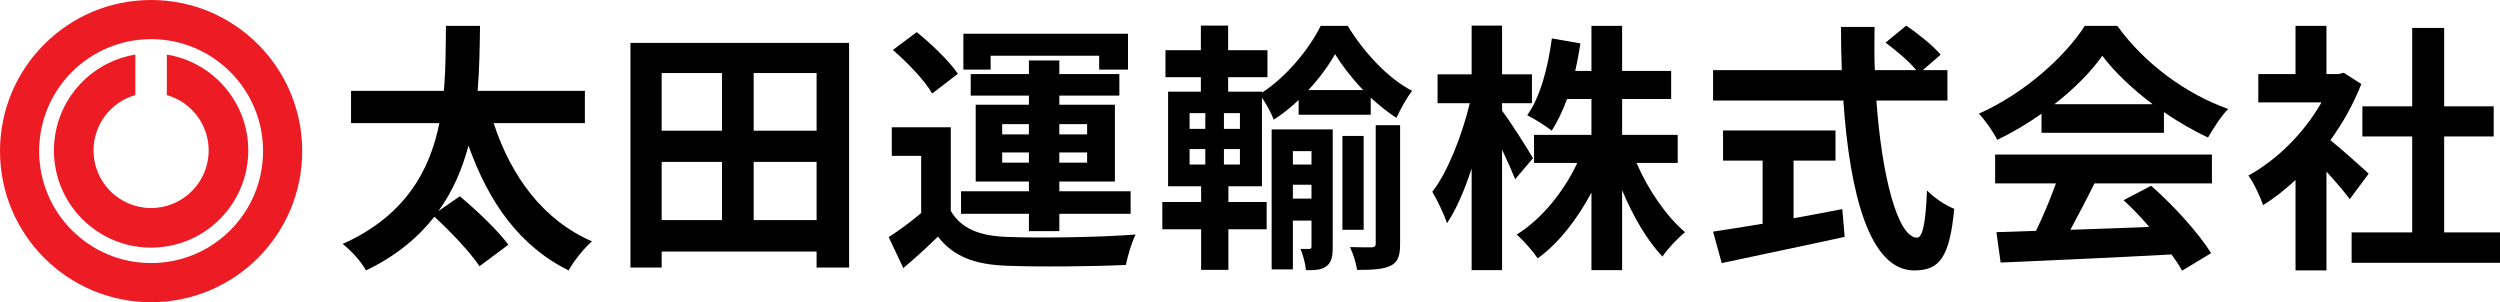
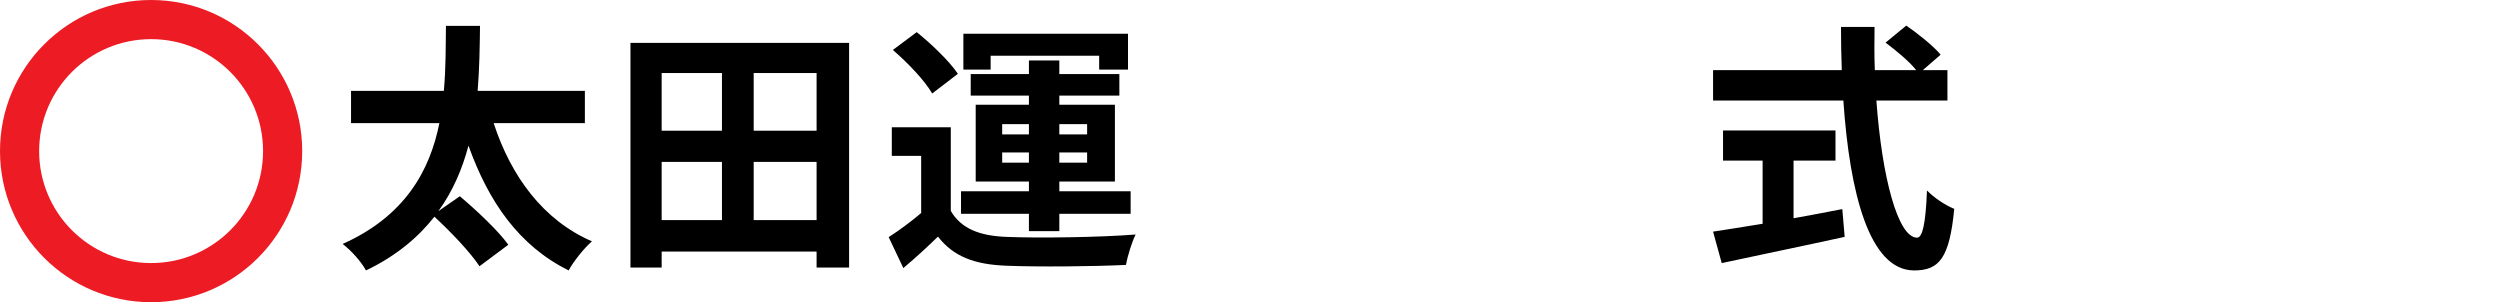
<svg xmlns="http://www.w3.org/2000/svg" id="uuid-a7b4f2a8-701d-4a69-ba54-2558185550e8" viewBox="0 0 476.861 57.643">
  <g id="uuid-7cc6de33-2227-4ffd-98b3-ee718b6d4dc0">
-     <path d="M31.825,18.135c4.605,1.307,7.978,5.542,7.978,10.566,0,6.065-4.917,10.982-10.982,10.982s-10.982-4.917-10.982-10.982c0-5.024,3.373-9.26,7.978-10.566l0-7.724c-8.807,1.435-15.529,9.077-15.529,18.29,0,10.235,8.297,18.532,18.532,18.532s18.532-8.297,18.532-18.532c0-9.212-6.722-16.855-15.529-18.29l.001,7.724Z" fill="#ed1b24" />
    <path d="M28.822,0C12.904,0,0,12.904,0,28.822s12.904,28.822,28.822,28.822,28.822-12.904,28.822-28.822S44.739,0,28.822,0ZM28.822,50.177c-11.794,0-21.356-9.561-21.356-21.356S17.027,7.466,28.822,7.466s21.356,9.561,21.356,21.356-9.561,21.356-21.356,21.356Z" fill="#ed1b24" />
    <path d="M94.16,23.481c3.3,10.101,9.4,18.501,18.751,22.552-1.5,1.3-3.5,3.8-4.45,5.55-9.451-4.7-15.251-13.051-19.101-23.801-1.15,4.35-2.95,8.651-5.75,12.501l4.1-2.851c3.15,2.65,7.35,6.601,9.25,9.251l-5.5,4.1c-1.7-2.6-5.451-6.55-8.601-9.45-3.1,3.95-7.301,7.5-13.051,10.25-.9-1.649-2.75-3.75-4.45-5.05,11.951-5.351,16.651-14.051,18.451-23.052h-16.851v-6.15h17.701c.4-4.35.35-8.601.4-12.401h6.5c-.05,3.851-.1,8.051-.45,12.401h20.451v6.15h-17.4Z" />
-     <path d="M161.96,8.18v42.853h-6.2v-3.05h-29.552v3.05h-5.95V8.18h41.702ZM126.208,13.93v11.001h11.501v-11.001h-11.501ZM126.208,41.982h11.501v-11.101h-11.501v11.101ZM155.76,13.93h-12v11.001h12v-11.001ZM155.76,41.982v-11.101h-12v11.101h12Z" />
+     <path d="M161.96,8.18v42.853h-6.2v-3.05h-29.552v3.05h-5.95V8.18h41.702ZM126.208,13.93v11.001h11.501v-11.001ZM126.208,41.982h11.501v-11.101h-11.501v11.101ZM155.76,13.93h-12v11.001h12v-11.001ZM155.76,41.982v-11.101h-12v11.101h12Z" />
    <path d="M181.359,40.232c1.95,3.351,5.45,4.751,10.551,4.95,6,.25,17.801.101,24.701-.449-.7,1.399-1.55,4.149-1.85,5.8-6.2.3-16.802.4-22.901.15-5.95-.25-9.951-1.7-12.951-5.551-2,1.95-4.05,3.851-6.601,6.001l-2.8-5.9c1.95-1.25,4.2-2.9,6.2-4.601v-10.901h-5.601v-5.45h11.251v15.951ZM177.809,17.83c-1.4-2.45-4.7-5.9-7.501-8.3l4.551-3.4c2.8,2.25,6.25,5.55,7.851,7.951l-4.9,3.75ZM196.26,40.782h-12.951v-4.301h12.951v-1.85h-10.151v-14.651h10.151v-1.75h-11.102v-4.1h11.102v-2.6h5.8v2.6h11.451v4.1h-11.451v1.75h10.601v14.651h-10.601v1.85h13.601v4.301h-13.601v3.3h-5.8v-3.3ZM188.959,13.28h-5.2v-6.85h31.401v6.85h-5.5v-2.65h-20.701v2.65ZM191.16,25.631h5.101v-1.95h-5.101v1.95ZM196.26,31.031v-1.95h-5.101v1.95h5.101ZM202.06,23.681v1.95h5.301v-1.95h-5.301ZM207.361,29.081h-5.301v1.95h5.301v-1.95Z" />
-     <path d="M234.309,38.531h7.301v5.201h-7.301v7.75h-5.2v-7.75h-7.4v-5.201h7.4v-3h-6.301v-18.051h6.251v-2.75h-6.751v-5.15h6.751v-4.7h5.2v4.7h7.5v5.15h-7.5v2.75h6.45v.2c4.65-3,9.051-8.351,11.2-12.751h5.15c3.051,5,7.701,10.051,12.301,12.401-1.1,1.4-2.2,3.45-3,5.15-1.65-1.05-3.3-2.4-4.9-3.85v3.25h-13.751v-2.8c-1.5,1.4-3.1,2.7-4.75,3.75-.45-1.25-1.4-2.95-2.25-4.2v16.901h-6.4v3ZM226.909,24.581h3v-3h-3v3ZM226.909,31.381h3v-2.95h-3v2.95ZM236.509,21.581h-3.051v3h3.051v-3ZM236.509,28.431h-3.051v2.95h3.051v-2.95ZM254.21,47.082c0,1.8-.2,2.95-1.2,3.7s-2.25.75-3.9.75c-.1-1.149-.55-2.9-1.05-4.05h1.7c.3,0,.399-.101.399-.5v-4.9h-3.55v9.301h-4.051v-26.702h11.651v22.401ZM246.61,28.831v2.55h3.55v-2.55h-3.55ZM250.16,37.882v-2.65h-3.55v2.65h3.55ZM260.01,17.18c-2.1-2.2-4-4.65-5.35-6.851-1.251,2.2-3.001,4.601-5.101,6.851h10.45ZM260.111,43.832h-4.051v-17.901h4.051v17.901ZM262.411,23.881h4.65v22.652c0,2.25-.4,3.45-1.8,4.15-1.45.7-3.45.8-6.4.8-.2-1.3-.75-3.101-1.351-4.351,1.8.051,3.601.051,4.15.051.55-.051.75-.2.75-.7v-22.602Z" />
-     <path d="M289.009,34.182c-.55-1.4-1.5-3.551-2.5-5.651v23.001h-5.801v-19.401c-1.35,4.15-2.95,7.851-4.7,10.451-.55-1.7-1.85-4.4-2.8-6.001,3-3.85,5.7-10.9,7.15-16.901h-6.15v-5.5h6.5V4.88h5.801v9.3h5.7v5.5h-5.7v1.45c1.45,1.85,5.1,7.601,5.9,9.05l-3.4,4.001ZM312.161,31.081c2.2,5.101,5.7,10.201,9.25,13.201-1.35,1.1-3.35,3.2-4.3,4.65-2.9-3.001-5.601-7.65-7.7-12.651v15.251h-5.851v-14.801c-2.75,5.15-6.25,9.65-10.251,12.551-.899-1.35-2.75-3.45-4-4.55,4.65-2.851,8.95-8.101,11.551-13.651h-8.251v-5.351h10.951v-6.85h-4.65c-.85,2.3-1.85,4.4-2.95,6.05-1-.85-3.351-2.3-4.65-2.95,2.5-3.5,3.95-9.051,4.7-14.651l5.45.95c-.3,1.8-.6,3.55-1,5.25h3.101V4.929h5.851v8.601h9.351v5.351h-9.351v6.85h10.601v5.351h-7.851Z" />
    <path d="M357.911,19.18c1.05,14.601,4.1,26.152,7.75,26.152,1.05,0,1.65-2.65,1.9-9.001,1.35,1.4,3.55,2.851,5.2,3.501-.9,9.45-2.9,11.75-7.65,11.75-8.551,0-12.301-14.801-13.501-32.402h-24.852v-5.8h24.552c-.101-2.7-.15-5.5-.15-8.25h6.4c-.05,2.75-.05,5.55.05,8.25h7.9c-1.35-1.7-3.85-3.75-5.85-5.25l3.95-3.25c2.25,1.55,5.2,3.9,6.55,5.55l-3.4,2.95h4.701v5.8h-13.551ZM342.109,41.632c3.051-.55,6.251-1.15,9.301-1.75l.45,5.3c-8.2,1.801-17.001,3.601-23.451,5.001l-1.65-6.001c2.55-.399,5.851-.899,9.45-1.5v-12.051h-7.55v-5.75h21.451v5.75h-8.001v11.001Z" />
-     <path d="M389.409,21.68c-2.65,1.9-5.55,3.601-8.45,5-.7-1.45-2.25-3.7-3.5-5,8.5-3.75,16.451-10.851,20.201-16.751h6.2c5.3,7.351,13.251,13.051,21.151,15.851-1.5,1.55-2.801,3.7-3.851,5.45-2.75-1.3-5.65-2.95-8.4-4.85v3.95h-23.352v-3.65ZM380.558,29.481h41.353v5.5h-22.401c-1.45,2.95-3.1,6.051-4.6,8.851,4.8-.15,9.95-.35,15.051-.55-1.551-1.801-3.25-3.601-4.9-5.101l5.25-2.75c4.45,3.9,9.101,9.101,11.451,12.851l-5.551,3.351c-.5-.95-1.2-2.001-2-3.101-11.751.65-24.102,1.15-32.602,1.55l-.801-5.8,7.551-.25c1.35-2.801,2.75-6.101,3.8-9.051h-11.601v-5.5ZM410.61,19.881c-3.85-2.9-7.3-6.15-9.601-9.25-2.149,3.05-5.35,6.3-9.15,9.25h18.751Z" />
-     <path d="M448.209,37.982c-1.05-1.4-2.75-3.4-4.45-5.25v18.851h-5.9v-17.251c-2,1.851-4.101,3.501-6.2,4.801-.5-1.601-1.9-4.5-2.801-5.65,5.45-2.95,10.701-8.201,13.951-13.951h-12.051v-5.4h7.101V4.929h5.9v9.201h2.25l1.05-.25,3.351,2.15c-1.5,3.8-3.5,7.4-5.9,10.7,2.4,1.95,6.25,5.4,7.3,6.4l-3.6,4.851ZM476.861,44.332v5.801h-28.302v-5.801h11.551v-18.301h-9.5v-5.75h9.5V5.33h6.101v14.951h9.45v5.75h-9.45v18.301h10.65Z" />
  </g>
</svg>